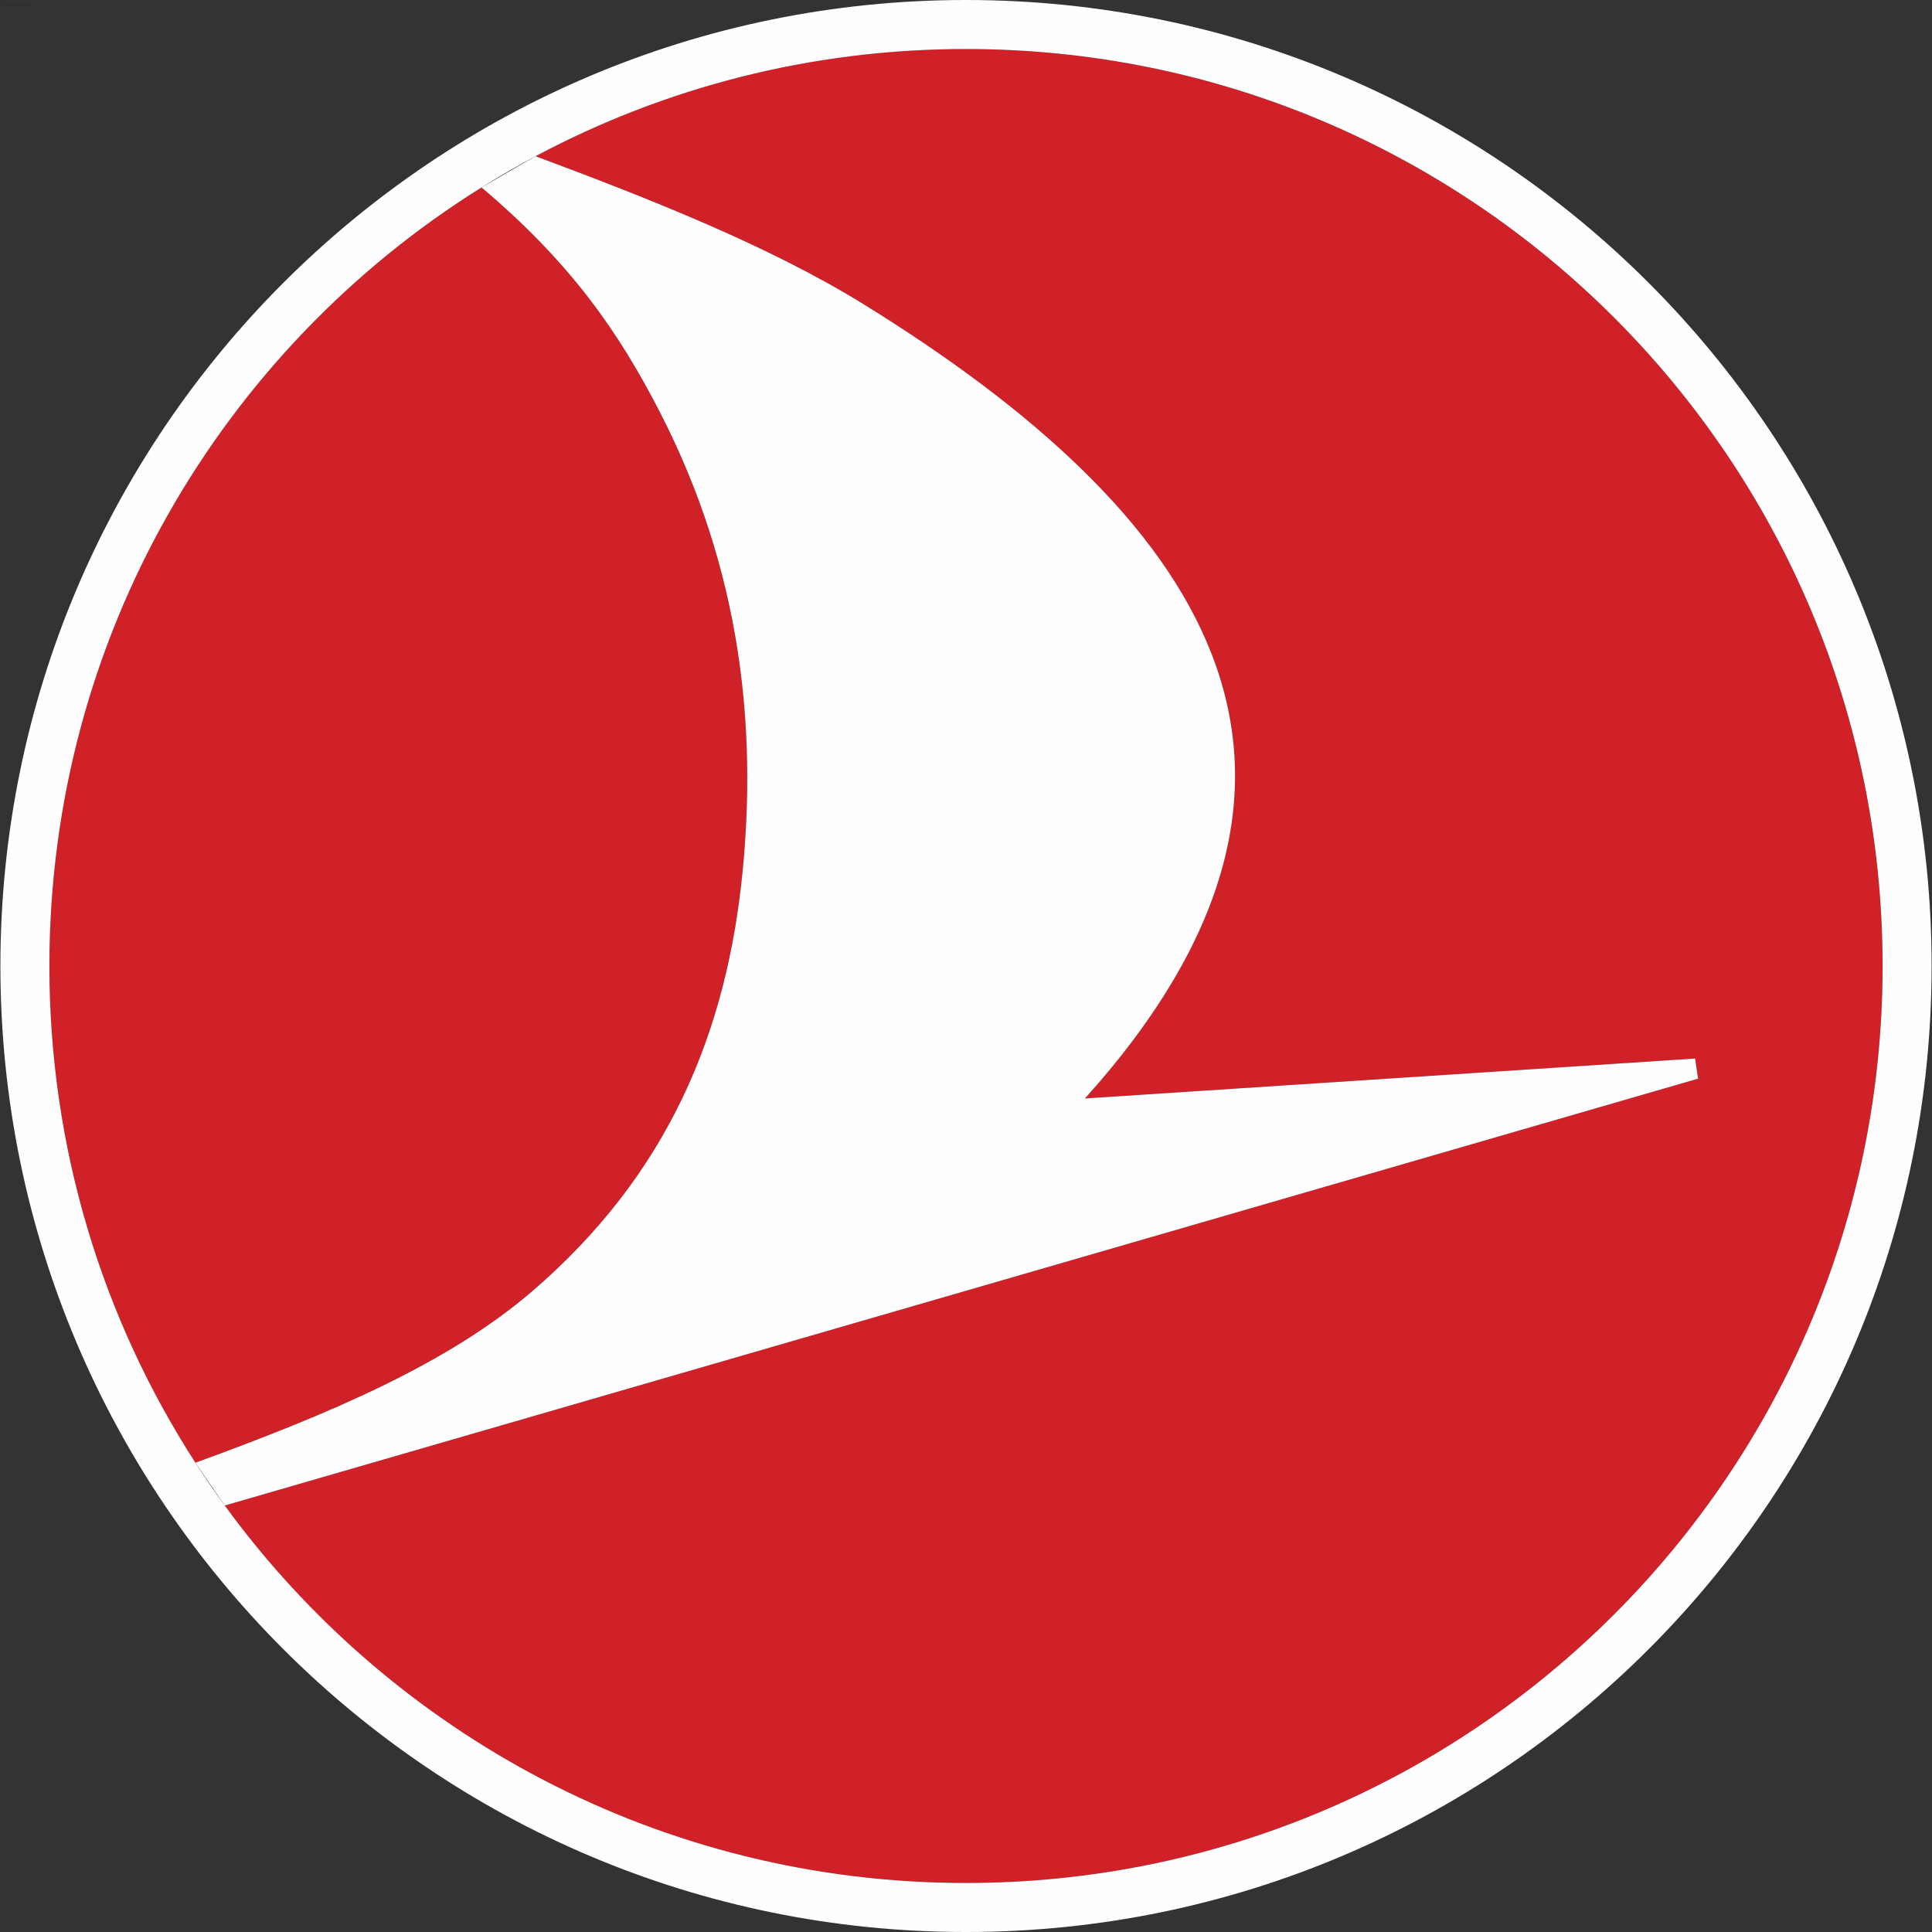
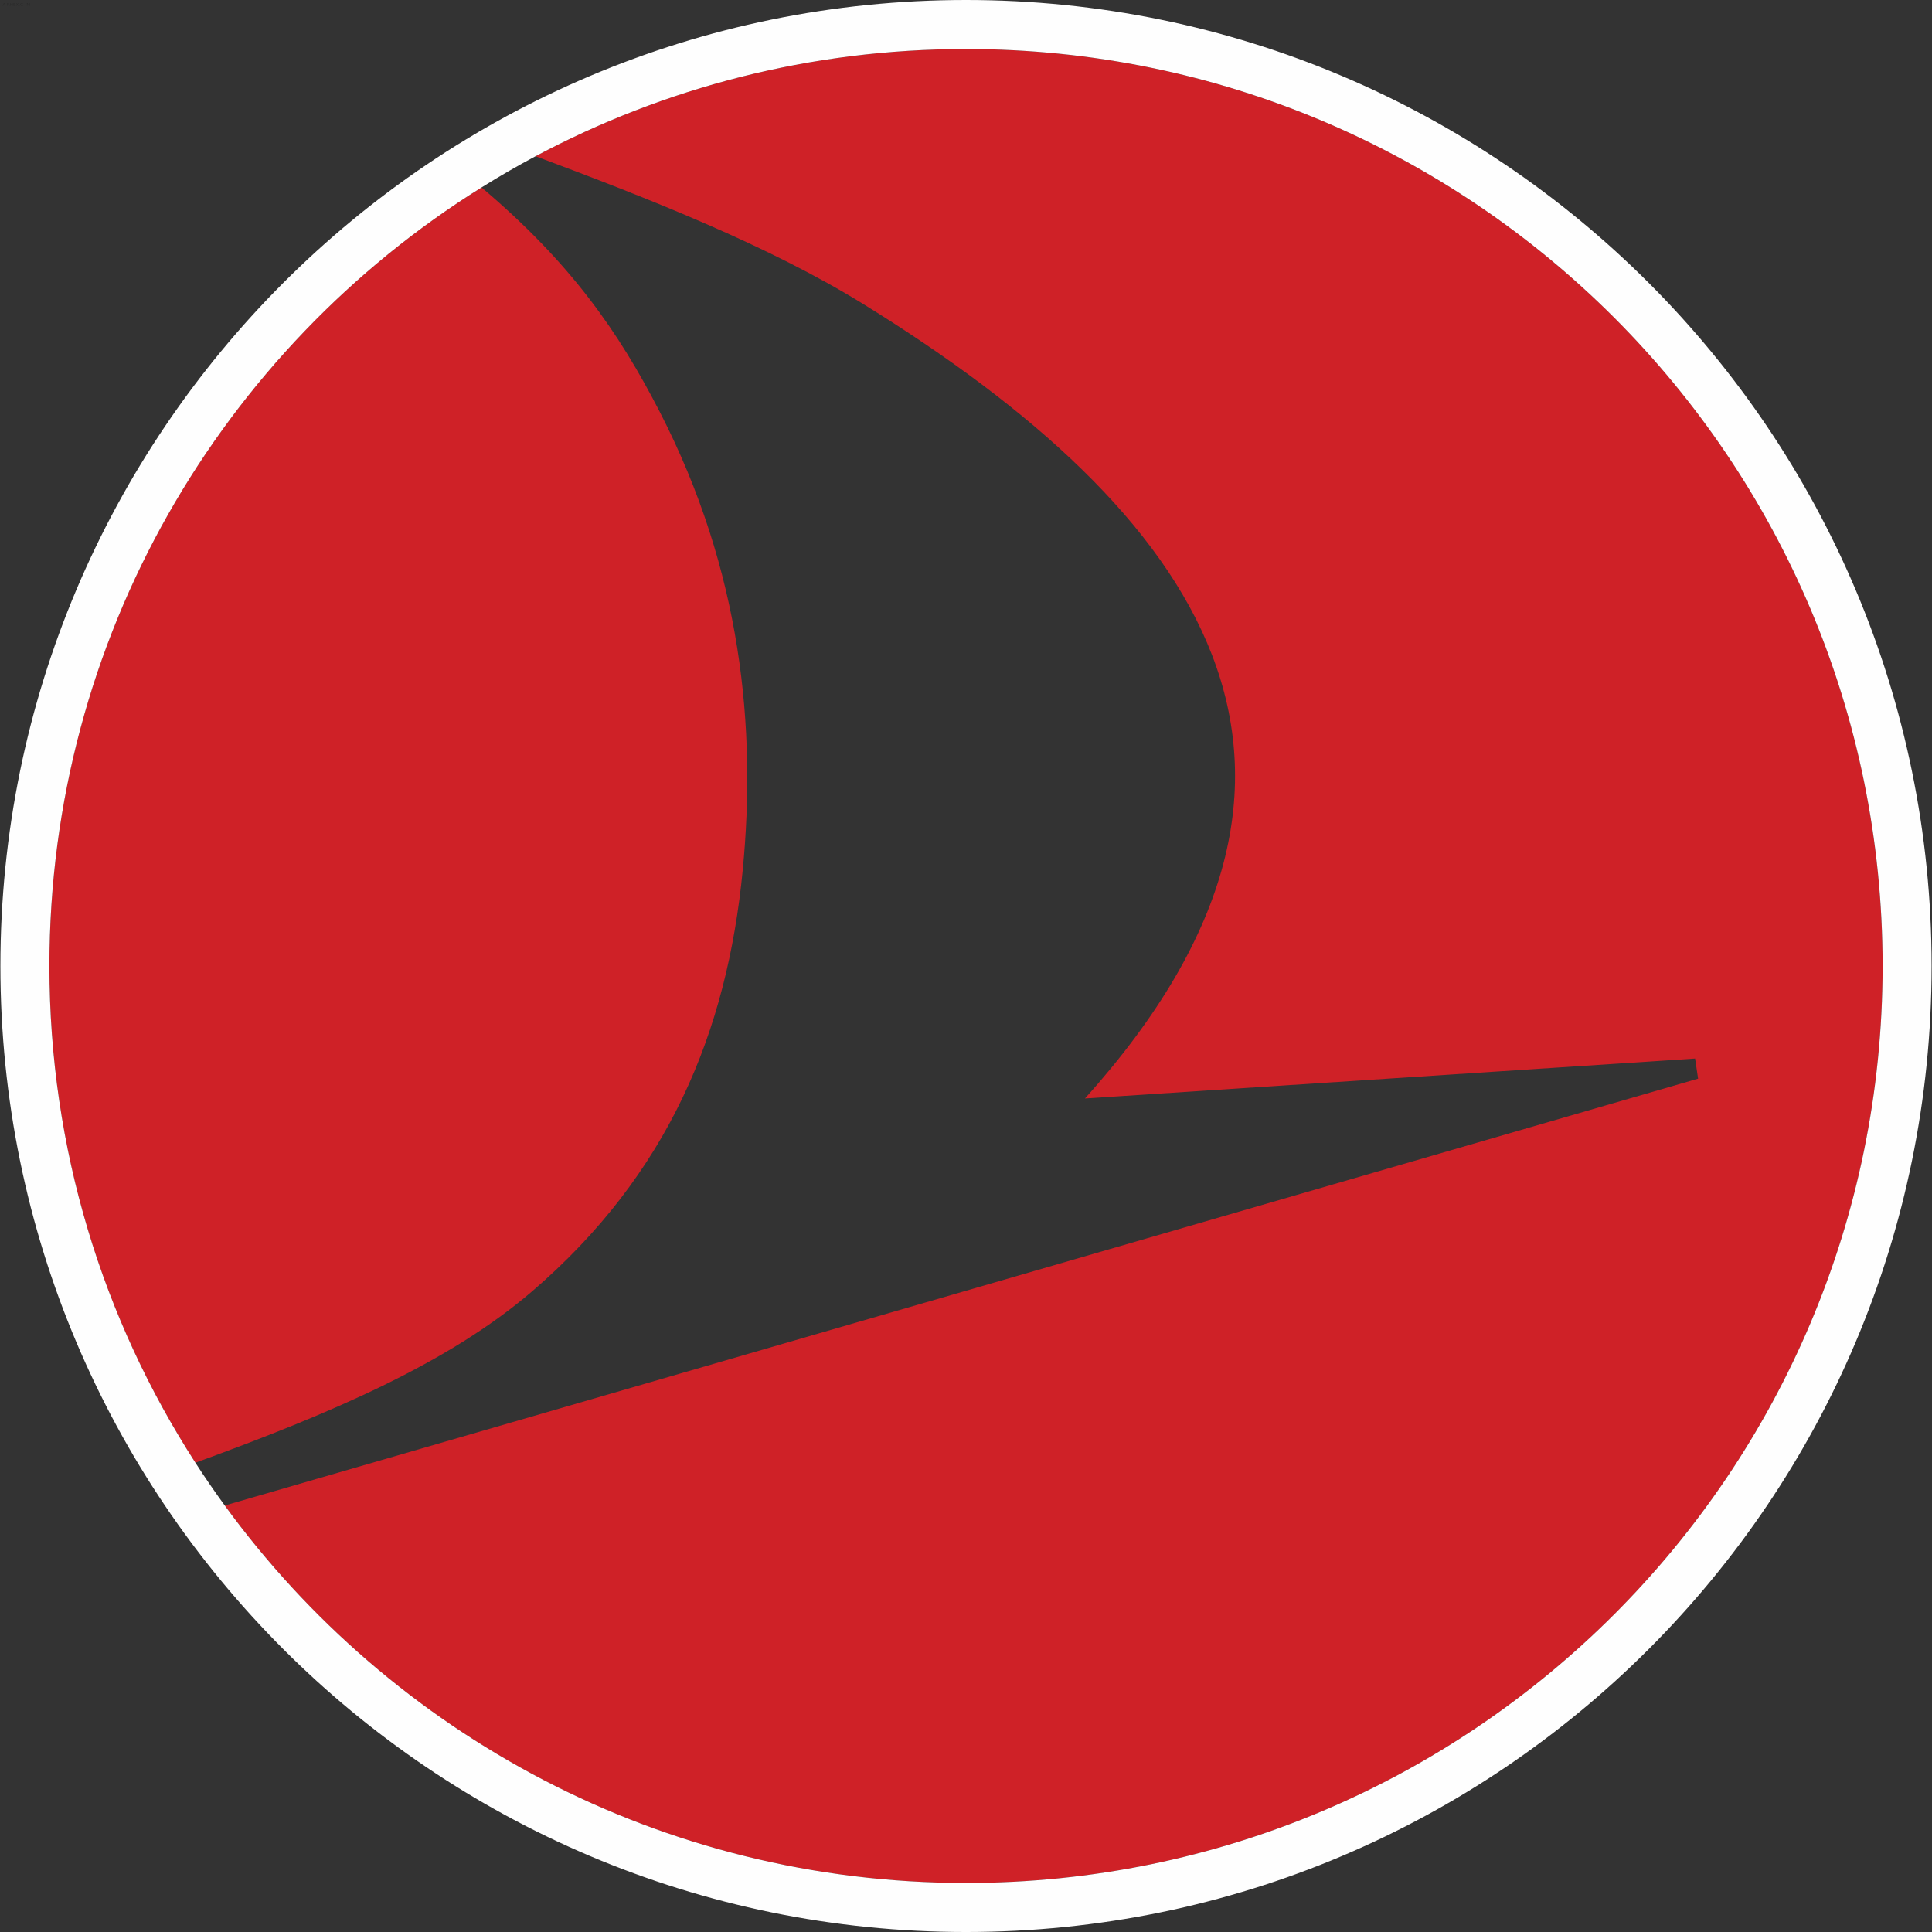
<svg xmlns="http://www.w3.org/2000/svg" xmlns:ns1="http://www.inkscape.org/namespaces/inkscape" xml:space="preserve" width="210mm" height="210mm" version="1.1" style="shape-rendering:geometricPrecision; text-rendering:geometricPrecision; image-rendering:optimizeQuality; fill-rule:evenodd; clip-rule:evenodd" viewBox="0 0 21000 21000">
  <rect x="0" y="0" width="21000" height="21000" fill="#333333" stroke="none" />
  <defs>
    <style type="text/css">
    
     .fil0 {fill:none}
     .fil3 {fill:#FEFEFE}
     .fil2 {fill:#FEFEFE}
     .fil1 {fill:#CF2127}
    
   </style>
  </defs>
  <g id="Слой_x0020_1">
    <ellipse class="fil0" cx="10500" cy="10500" rx="9963.05" ry="9967.16" />
-     <ellipse class="fil0" cx="10500.01" cy="10500" rx="10495.68" ry="10500.01" />
    <path class="fil0" d="M2442.98 16364.21l16014.6 -4639.81 -32.58 -218.57c-2210.62,144.66 -4421.27,289.33 -6631.9,433.99 3236.98,-3598.4 1249.29,-6373.25 -2404.21,-8631.76 -1032.97,-638.56 -2339.36,-1151.7 -3567.62,-1610.06 -218.02,124.85 -369.24,214.42 -587.25,339.27 976.12,824.77 1492.48,1576.71 1934.16,2433.48 897.86,1741.72 1053.08,3450.43 905.25,4983.85 -170.15,1765.13 -809.06,3308.87 -2289.03,4581.11 -913.47,785.24 -2191.44,1328.4 -3660.47,1863.52 106.36,155 212.7,309.99 319.05,464.98z" />
    <path class="fil1" d="M5784.4 14035.71c1479.97,-1272.24 2118.88,-2815.98 2289.03,-4581.11 147.83,-1533.42 -7.39,-3242.13 -905.25,-4983.85 -441.68,-856.77 -958.04,-1608.71 -1934.16,-2433.48 -2820.39,1760.18 -4697.07,4892.2 -4697.07,8462.72 0,1989.76 582.81,3843.36 1586.98,5399.24 1469.03,-535.12 2747,-1078.28 3660.47,-1863.52z" />
    <path class="fil1" d="M18457.58 11724.4l-16014.6 4639.81c1811.62,2486.82 4745.68,4102.95 8057.02,4102.95 5502.43,0 9963.05,-4462.44 9963.05,-9967.17 0,-5504.71 -4460.62,-9967.15 -9963.05,-9967.15 -1691.06,0 -3283.71,421.49 -4678.73,1165.16 1228.26,458.36 2534.65,971.5 3567.62,1610.06 3653.5,2258.51 5641.19,5033.36 2404.21,8631.76 2210.63,-144.66 4421.28,-289.33 6631.9,-433.99l32.58 218.57z" />
    <path class="fil2" d="M20463.05 10499.99c0,5504.73 -4460.62,9967.17 -9963.05,9967.17 -3311.34,0 -6245.4,-1616.13 -8057.02,-4102.95 -110.58,-151.79 -216.99,-306.86 -319.05,-464.98 -1004.17,-1555.88 -1586.98,-3409.48 -1586.98,-5399.24 0,-3570.52 1876.68,-6702.54 4697.07,-8462.72 191.51,-119.5 387.34,-232.68 587.25,-339.27 1395.02,-743.67 2987.67,-1165.16 4678.73,-1165.16 5502.43,0 9963.05,4462.44 9963.05,9967.15zm532.62 0.02c0,-5799 -4699.06,-10500.02 -10495.67,-10500.02 -5796.58,0 -10495.67,4701.02 -10495.67,10500.02 0,5798.98 4699.09,10500 10495.67,10500 5796.61,0 10495.67,-4701.02 10495.67,-10500z" />
-     <path class="fil3" d="M11793.1 11939.82c3236.98,-3598.4 1249.29,-6373.25 -2404.21,-8631.76 -1032.97,-638.56 -2339.36,-1151.7 -3567.62,-1610.06 -218.02,124.85 -369.24,214.42 -587.25,339.27 976.12,824.77 1492.48,1576.71 1934.16,2433.48 897.86,1741.72 1053.08,3450.43 905.25,4983.85 -170.15,1765.13 -809.06,3308.87 -2289.03,4581.11 -913.47,785.24 -2191.44,1328.4 -3660.47,1863.52 106.36,155 212.7,309.99 319.05,464.98l16014.6 -4639.81 -32.58 -218.57c-2210.62,144.66 -4421.27,289.33 -6631.9,433.99z" />
  </g>
  <g id="layer1" transform="translate(0,-197)" ns1:label="Layer 1" ns1:groupmode="layer">
    <g aria-label="AIRHEX.COM" style="font-style:normal;font-weight:normal;font-size:10.583px;line-height:1.25;font-family:sans-serif;letter-spacing:0px;word-spacing:0px;opacity:0.195;fill:#000000;fill-opacity:1;stroke:none;stroke-width:0.265" id="text817" transform="matrix(4.421,0,0,3.928,-268.98,-290.867)">
      <path d="m 70.897,133.831 -1.416,3.84 h 2.837 z m -0.589,-1.028 h 1.183 l 2.94,7.715 h -1.085 l -0.703,-1.979 h -3.478 l -0.703,1.979 h -1.101 z" style="stroke-width:0.265" id="path819" ns1:connector-curvature="0"> </path>
-       <path d="m 75.553,132.803 h 1.044 v 7.715 h -1.044 z" style="stroke-width:0.265" id="path821" ns1:connector-curvature="0"> </path>
      <path d="m 82.333,136.9 q 0.336,0.114 0.651,0.486 0.32,0.372 0.641,1.023 l 1.059,2.108 h -1.121 l -0.987,-1.979 q -0.382,-0.775 -0.744,-1.028 -0.357,-0.253 -0.977,-0.253 h -1.137 v 3.261 h -1.044 v -7.715 h 2.356 q 1.323,0 1.974,0.553 0.651,0.553 0.651,1.669 0,0.729 -0.341,1.209 -0.336,0.481 -0.982,0.667 z m -2.615,-3.24 v 2.739 h 1.313 q 0.754,0 1.137,-0.346 0.388,-0.351 0.388,-1.028 0,-0.677 -0.388,-1.018 -0.382,-0.346 -1.137,-0.346 z" style="stroke-width:0.265" id="path823" ns1:connector-curvature="0"> </path>
      <path d="m 86.033,132.803 h 1.044 v 3.163 h 3.793 v -3.163 h 1.044 v 7.715 h -1.044 v -3.674 h -3.793 v 3.674 h -1.044 z" style="stroke-width:0.265" id="path825" ns1:connector-curvature="0"> </path>
      <path d="m 93.991,132.803 h 4.878 v 0.878 h -3.834 v 2.284 h 3.674 v 0.878 h -3.674 v 2.796 h 3.927 v 0.878 H 93.991 Z" style="stroke-width:0.265" id="path827" ns1:connector-curvature="0"> </path>
      <path d="m 100.317,132.803 h 1.121 l 1.917,2.868 1.928,-2.868 h 1.121 l -2.48,3.705 2.646,4.01 h -1.121 l -2.17,-3.281 -2.186,3.281 h -1.127 l 2.754,-4.119 z" style="stroke-width:0.265" id="path829" ns1:connector-curvature="0"> </path>
      <path d="m 108.037,139.205 h 1.09 v 1.313 h -1.09 z" style="stroke-width:0.265" id="path831" ns1:connector-curvature="0"> </path>
      <path d="m 117.091,133.397 v 1.101 q -0.527,-0.491 -1.127,-0.734 -0.594,-0.243 -1.266,-0.243 -1.323,0 -2.026,0.811 -0.703,0.806 -0.703,2.336 0,1.524 0.703,2.336 0.703,0.806 2.026,0.806 0.672,0 1.266,-0.243 0.599,-0.243 1.127,-0.734 v 1.09 q -0.548,0.372 -1.163,0.558 -0.61,0.186 -1.292,0.186 -1.752,0 -2.76,-1.07 -1.008,-1.075 -1.008,-2.93 0,-1.86 1.008,-2.93 1.008,-1.075 2.76,-1.075 0.692,0 1.302,0.186 0.615,0.181 1.152,0.548 z" style="stroke-width:0.265" id="path833" ns1:connector-curvature="0"> </path>
-       <path d="m 121.845,133.511 q -1.137,0 -1.809,0.847 -0.667,0.848 -0.667,2.31 0,1.457 0.667,2.305 0.672,0.847 1.809,0.847 1.137,0 1.798,-0.847 0.667,-0.848 0.667,-2.305 0,-1.462 -0.667,-2.31 -0.661,-0.847 -1.798,-0.847 z m 0,-0.847 q 1.623,0 2.594,1.09 0.972,1.085 0.972,2.915 0,1.824 -0.972,2.915 -0.972,1.085 -2.594,1.085 -1.628,0 -2.604,-1.085 -0.972,-1.085 -0.972,-2.915 0,-1.829 0.972,-2.915 0.977,-1.09 2.604,-1.09 z" style="stroke-width:0.265" id="path835" ns1:connector-curvature="0"> </path>
      <path d="m 127.044,132.803 h 1.555 l 1.969,5.25 1.979,-5.25 h 1.555 v 7.715 h -1.018 v -6.775 l -1.99,5.292 h -1.049 l -1.99,-5.292 v 6.775 h -1.013 z" style="stroke-width:0.265" id="path837" ns1:connector-curvature="0"> </path>
    </g>
  </g>
</svg>